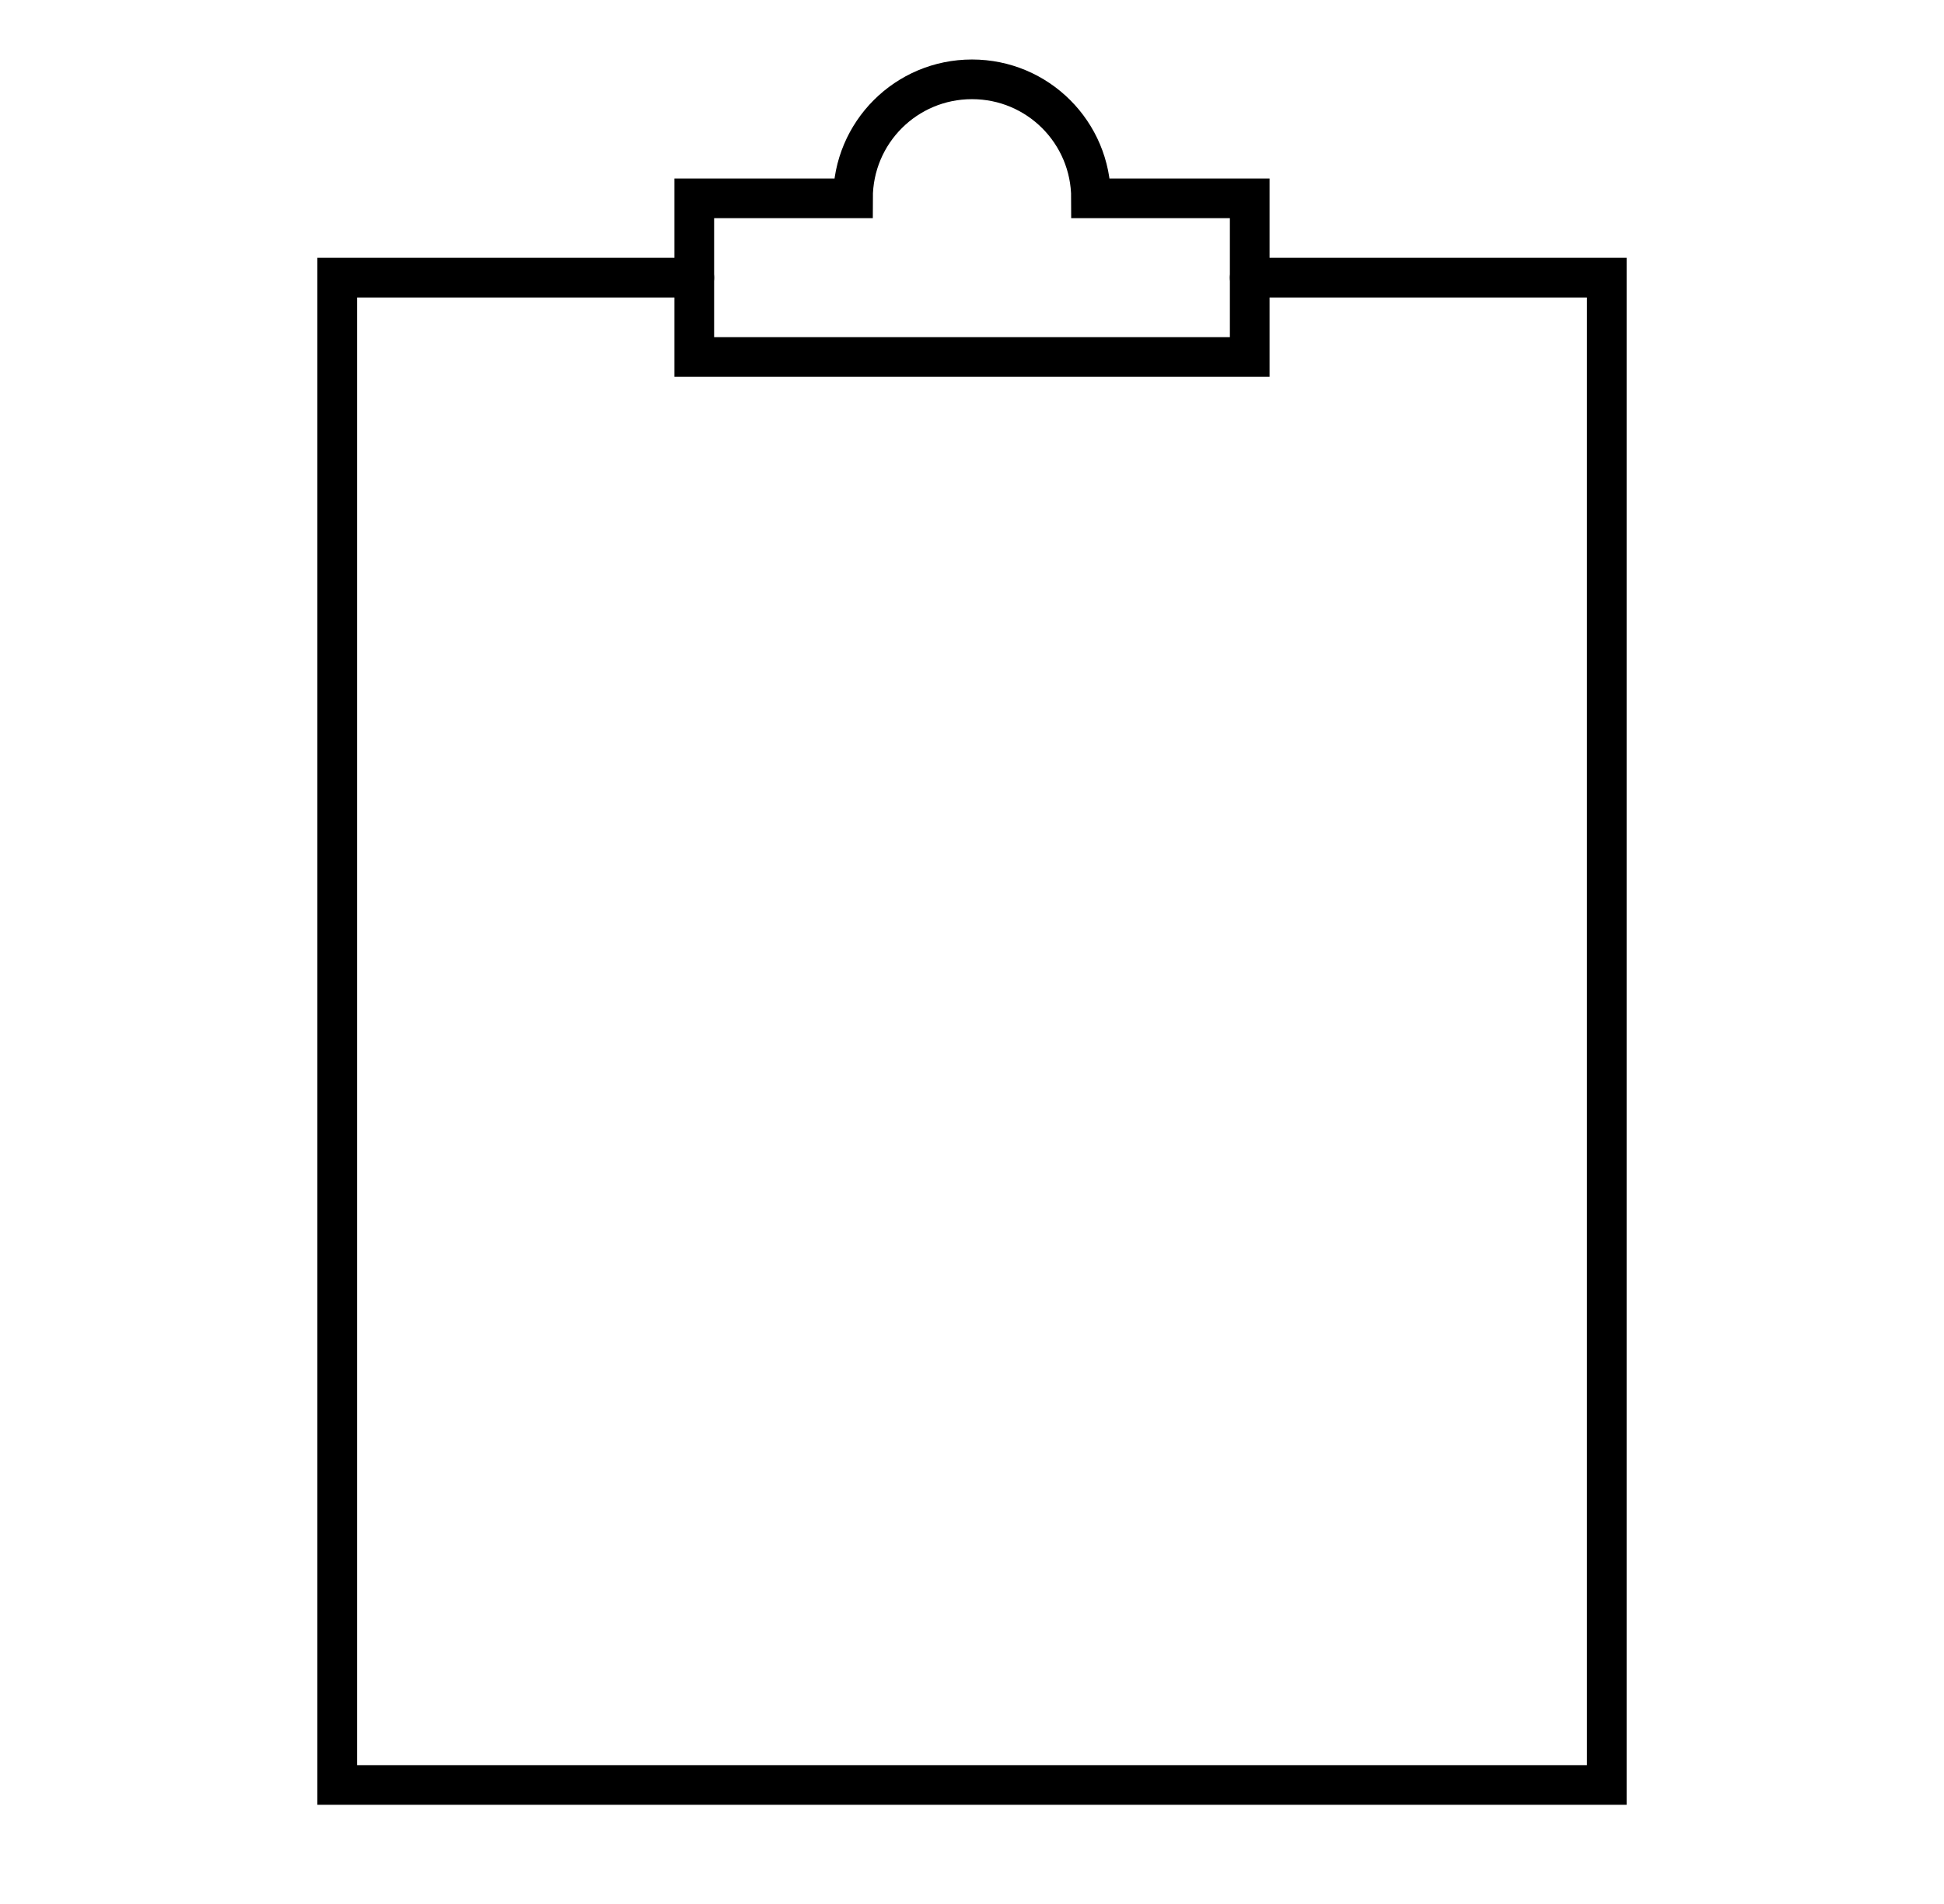
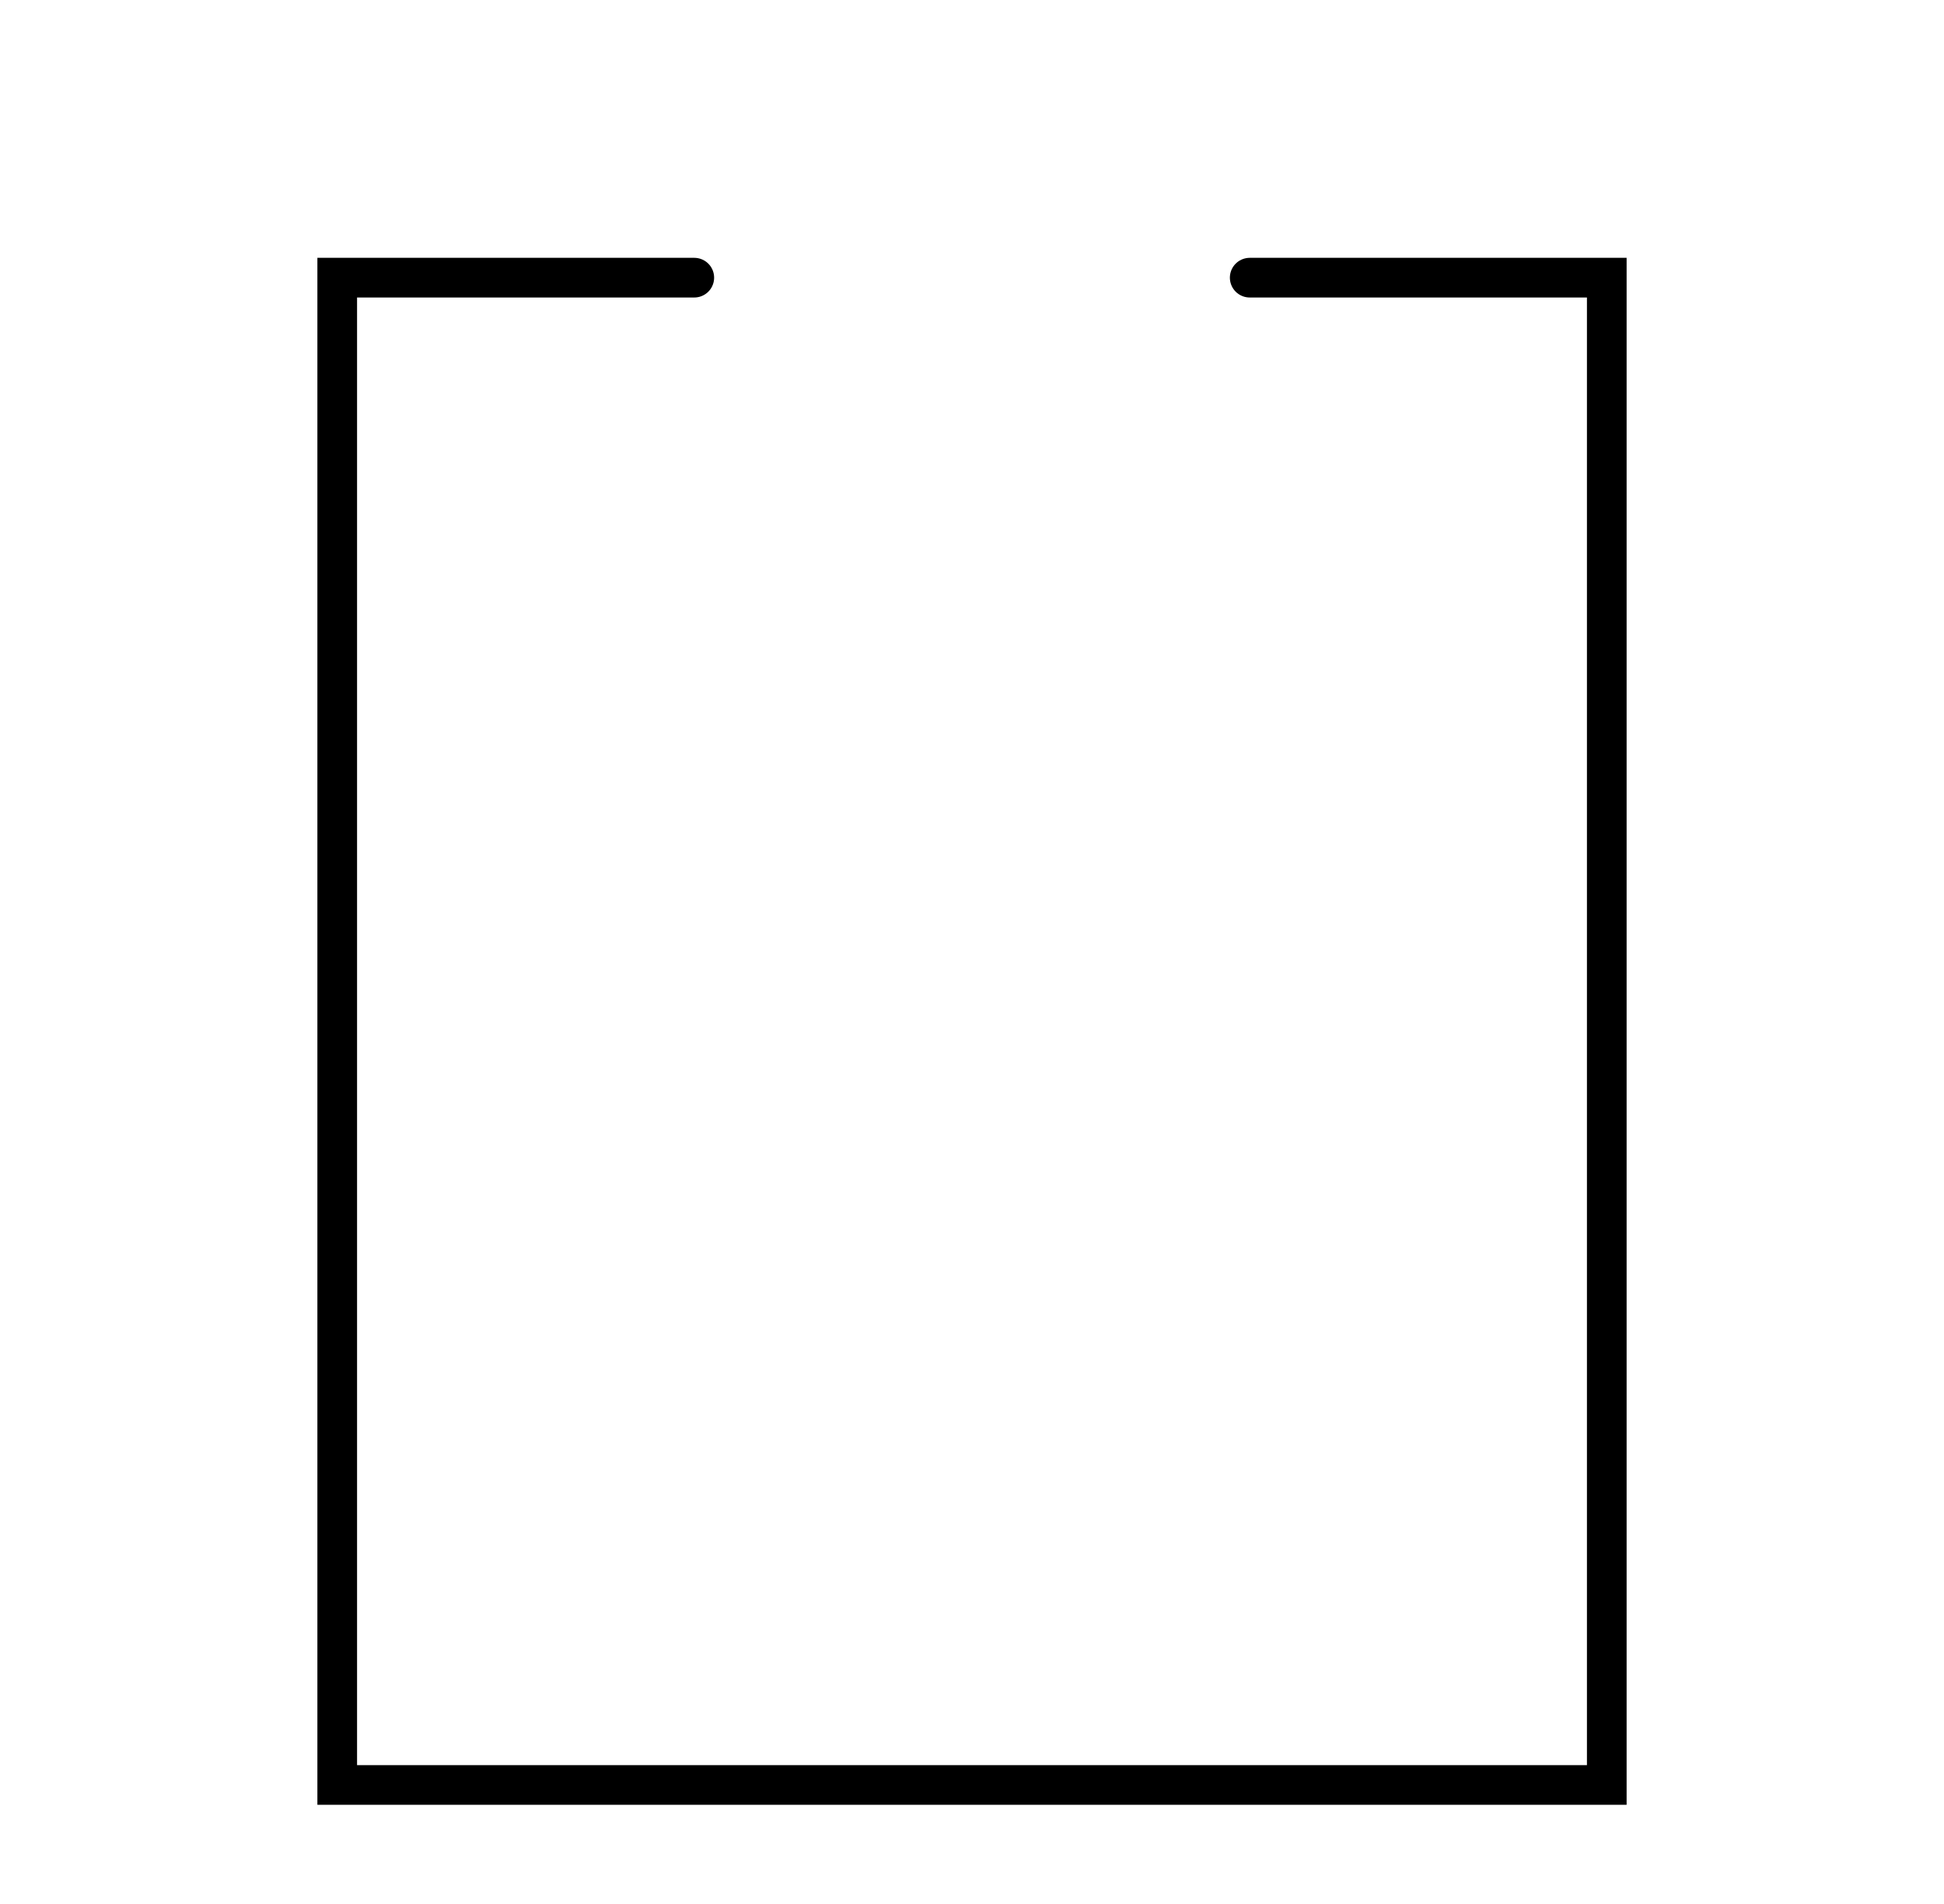
<svg xmlns="http://www.w3.org/2000/svg" width="49" height="48" viewBox="0 0 49 48" fill="none">
  <path d="M31.5 7H40.5V45H8.5V7H17.5" stroke="black" stroke-miterlimit="10" stroke-linecap="round" />
-   <path d="M27.5 5C27.5 3.34 26.16 2 24.5 2C22.84 2 21.5 3.34 21.5 5H17.5V9H31.5V5H27.5Z" stroke="black" stroke-miterlimit="10" stroke-linecap="round" />
</svg>